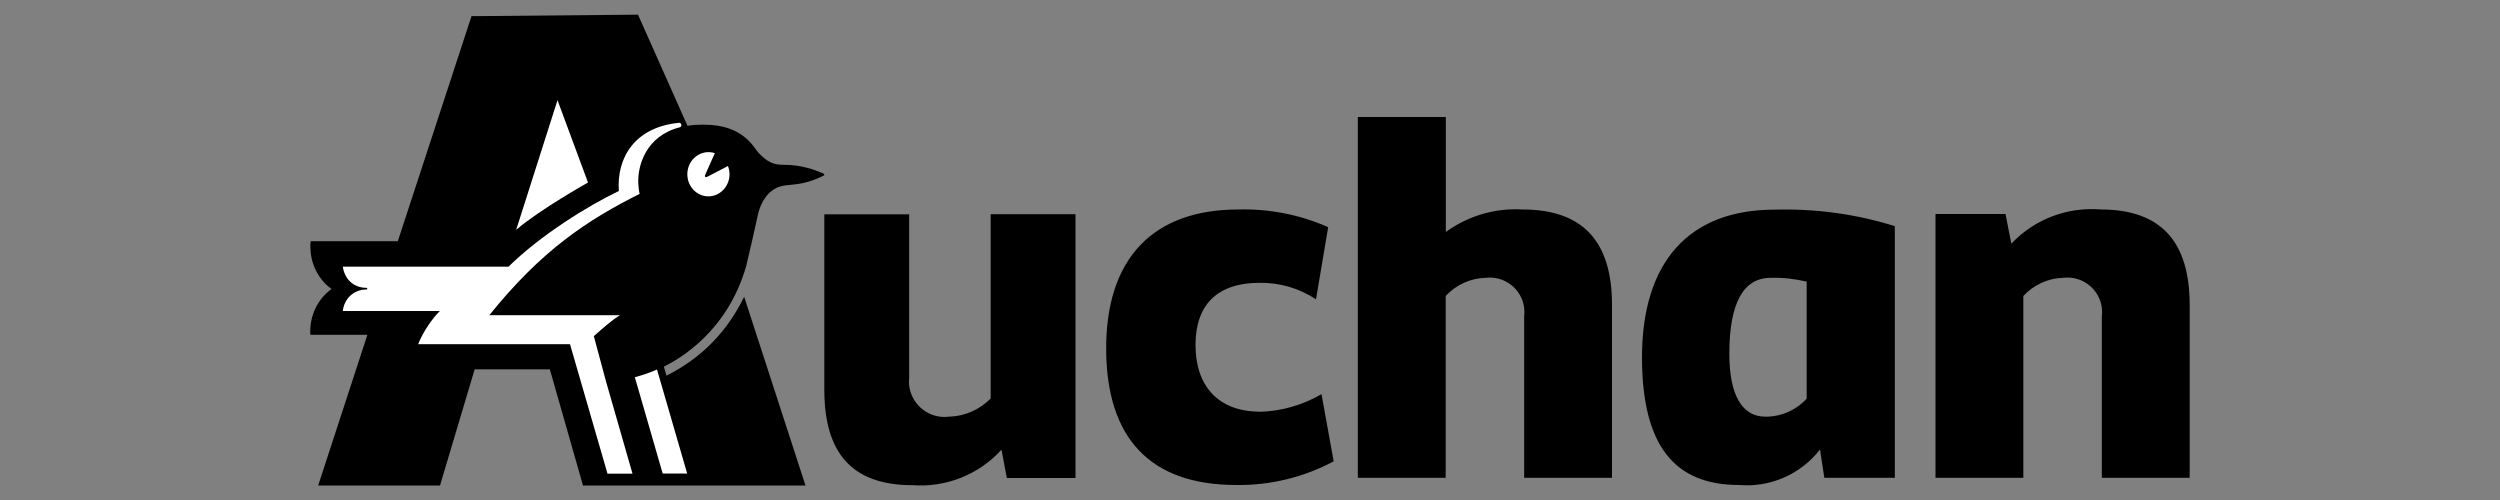
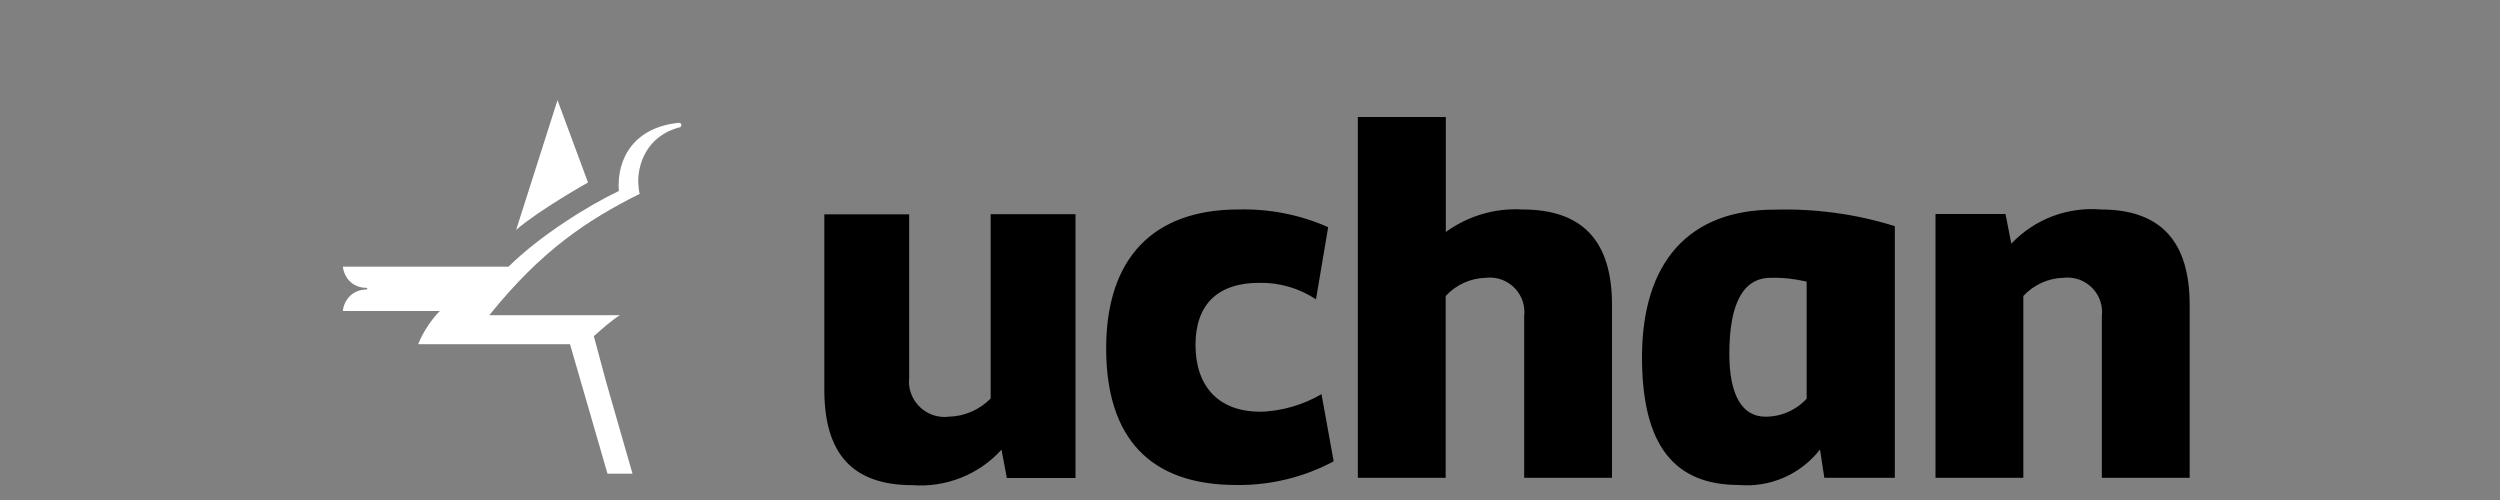
<svg xmlns="http://www.w3.org/2000/svg" width="150" height="30" viewBox="0 0 150 30" fill="none">
  <rect x="0" y="0" width="150" height="30" fill="#808080" stroke="none" />
  <path d="M59.44 23.91C58.78 24.579 57.88 24.98 56.94 25C55.77 25.149 54.7 24.32 54.55 23.14C54.53 22.989 54.53 22.829 54.55 22.68V12.86H49.46V23.39C49.46 27.22 51.15 29.11 54.75 29.11C56.76 29.259 58.73 28.48 60.09 26.98L60.41 28.68H64.53V12.85H59.44V23.91ZM75.6 24.7C73.06 24.7 71.73 23.119 71.73 20.7C71.73 18.279 73.05 16.97 75.56 16.97C76.77 16.95 77.95 17.29 78.96 17.959L79.69 13.63C78 12.88 76.16 12.52 74.3 12.569C69.18 12.569 66.37 15.509 66.37 20.899C66.37 26.29 69.01 29.099 74.17 29.099C76.21 29.13 78.22 28.64 80.02 27.68L79.29 23.649C78.16 24.309 76.89 24.669 75.59 24.709L75.6 24.7ZM91.36 12.569C89.71 12.47 88.08 12.95 86.75 13.919V7.02H81.47V28.669H86.74V17.759C87.36 17.09 88.23 16.689 89.14 16.669C90.27 16.529 91.31 17.34 91.45 18.47C91.47 18.64 91.47 18.809 91.45 18.98V28.669H96.72V18.29C96.72 14.46 94.95 12.569 91.35 12.569H91.36ZM126.06 12.569C124.05 12.399 122.07 13.149 120.68 14.62L120.33 12.839H116.13V28.669H121.4V17.759C122.02 17.09 122.89 16.689 123.8 16.669C124.93 16.529 125.97 17.34 126.11 18.47C126.13 18.64 126.13 18.809 126.11 18.98V28.669H131.38V18.29C131.38 14.46 129.62 12.569 126.05 12.569H126.06ZM98.52 21.43C98.52 26.779 100.5 29.099 104.34 29.099C106.22 29.259 108.04 28.459 109.2 26.97L109.46 28.669H113.69V13.569C111.36 12.839 108.92 12.509 106.47 12.579C101.34 12.579 98.52 15.72 98.52 21.439V21.43ZM108.41 23.91C107.77 24.61 106.86 25.009 105.92 25C104.53 25 103.76 23.709 103.76 21.23C103.76 18.189 104.6 16.669 106.24 16.669C106.97 16.649 107.69 16.73 108.4 16.899V23.91H108.41Z" fill="black" />
-   <path fill-rule="evenodd" clip-rule="evenodd" d="M22.04 20.1L19.09 29.13H26.4L28.48 22.16H32.99L34.98 29.13H48.33L44.65 17.81C43.98 19.17 42.7 21.18 39.99 22.54L39.83 22C40.83 21.5 43.64 19.88 44.77 15.97C44.88 15.54 45.38 13.33 45.45 13C45.51 12.67 45.71 11.9 46.32 11.44C47.07 10.86 47.7 11.36 49.33 10.58C49.51 10.51 49.5 10.45 49.33 10.38C48.88 10.19 48.05 9.88 47.04 9.89C46.41 9.89 46.06 9.74 45.51 9.17C45.24 8.89 44.63 7.48 42.25 7.48C41.91 7.48 41.54 7.49 41.25 7.55L38.28 0.88L28.29 0.97L23.87 14.47H18.64C18.52 15.63 19.03 16.72 19.89 17.34C19.06 17.94 18.55 18.97 18.62 20.09H22.05L22.04 20.1Z" fill="black" />
-   <path fill-rule="evenodd" clip-rule="evenodd" d="M38.09 22.63L39.76 28.41H41.23L39.42 22.17C39.07 22.33 38.59 22.5 38.1 22.63H38.09ZM43.68 9.96L42.45 10.6C42.32 10.67 42.26 10.6 42.32 10.47L42.89 9.19C42.23 8.97 41.52 9.35 41.3 10.05C41.09 10.75 41.45 11.49 42.12 11.72C42.78 11.94 43.49 11.56 43.71 10.86C43.8 10.57 43.79 10.26 43.68 9.97V9.96Z" fill="white" />
  <path fill-rule="evenodd" clip-rule="evenodd" d="M40.72 7.37C40.79 7.35 40.86 7.4 40.88 7.48C40.89 7.55 40.85 7.63 40.78 7.64C38.78 8.15 38.23 9.92 38.3 11.05C38.31 11.22 38.34 11.51 38.38 11.63C35.23 13.21 32.5 15.01 29.36 18.91H37.2C36.73 19.2 36.21 19.65 35.63 20.17L36.37 22.92L37.95 28.42H36.45L34.2 20.65H25.09C25.4 19.87 25.94 19.11 26.39 18.66H20.57C20.64 17.97 21.18 17.37 21.99 17.37C22.02 17.37 22.04 17.35 22.04 17.32C22.04 17.32 22.02 17.27 21.99 17.27C21.21 17.27 20.67 16.74 20.57 16H30.51C32.42 14.12 35.3 12.33 37.13 11.46C36.99 9.47 38.08 7.63 40.73 7.37H40.72Z" fill="white" />
  <path fill-rule="evenodd" clip-rule="evenodd" d="M30.97 13.79L33.45 6.01L35.28 10.95C35.28 10.95 32.39 12.57 30.97 13.79Z" fill="white" />
</svg>